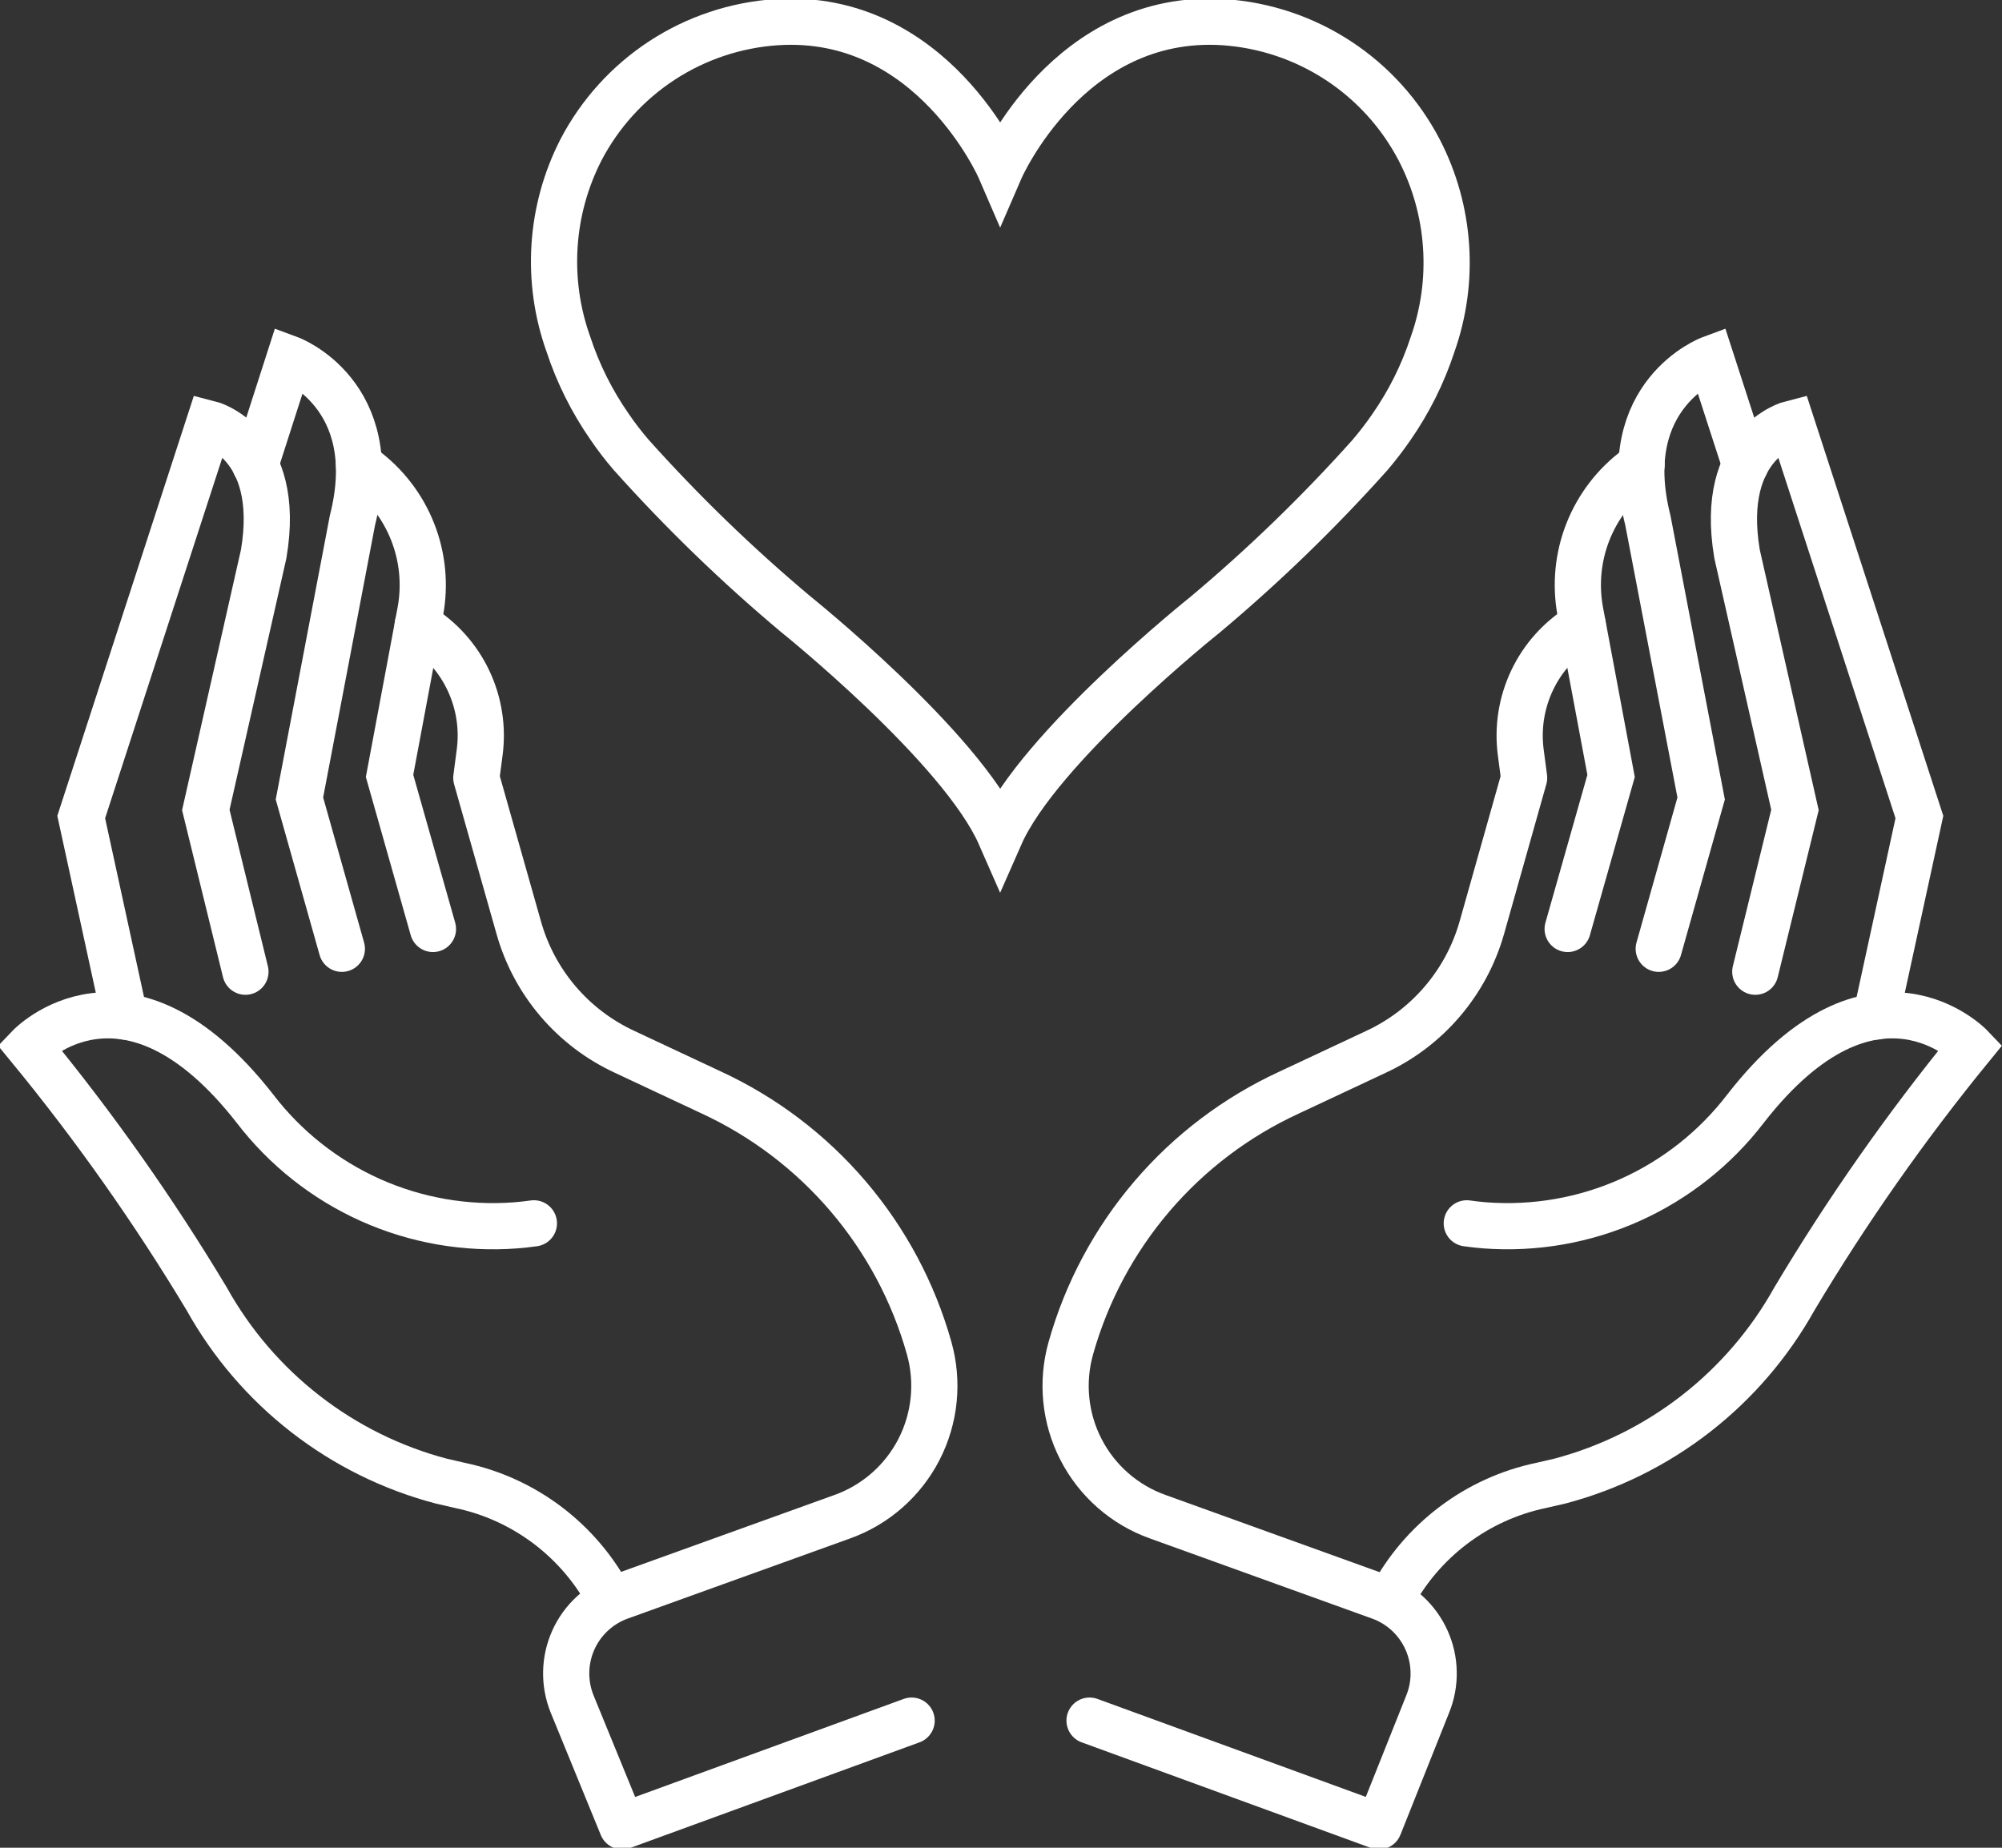
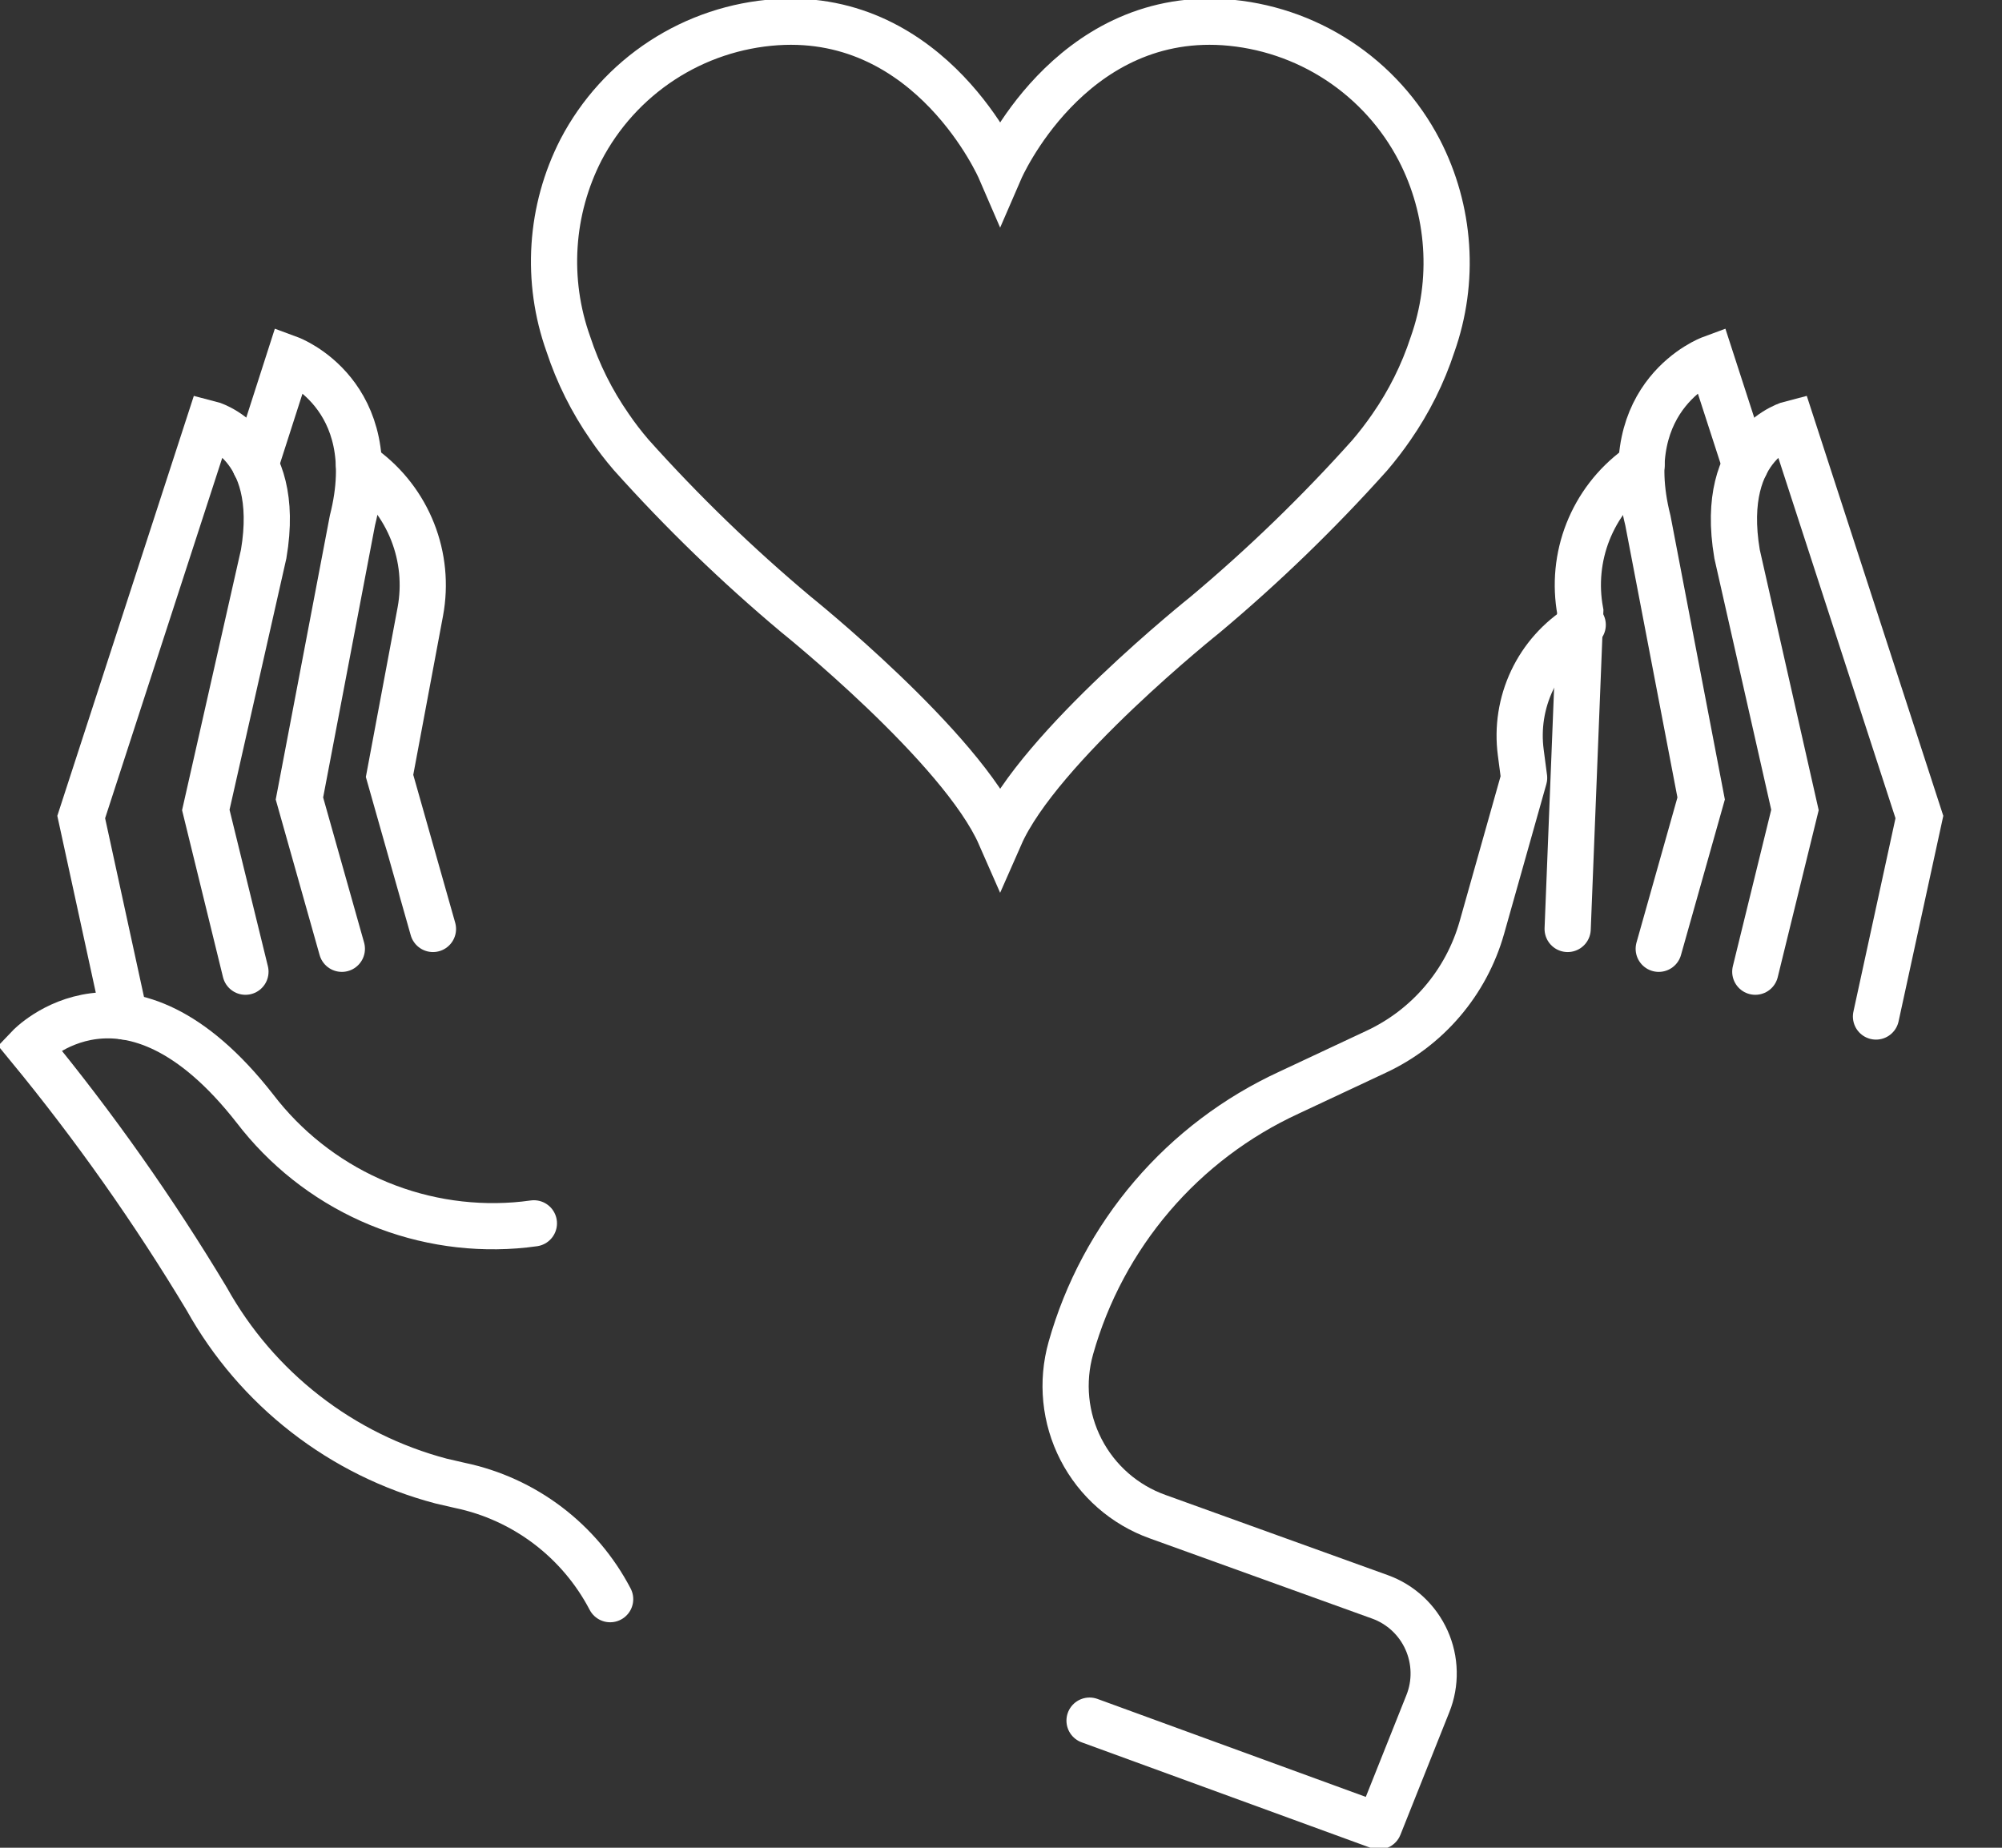
<svg xmlns="http://www.w3.org/2000/svg" width="65" height="60" viewBox="0 0 65 60" fill="none">
  <rect x="0" y="0" width="65" height="60" fill="#333333" stroke="none" />
  <g clip-path="url(#clip0_857_119180)">
-     <path d="M13.562 20.29L13.633 20.332C14.317 20.756 14.865 21.369 15.209 22.097C15.553 22.825 15.68 23.638 15.573 24.437L15.465 25.26L16.842 30.122C17.09 31.004 17.526 31.821 18.12 32.517C18.713 33.213 19.451 33.772 20.281 34.156L23.1 35.478C24.805 36.268 26.32 37.418 27.54 38.85C28.76 40.281 29.656 41.96 30.166 43.771C30.477 44.872 30.359 46.051 29.836 47.068C29.312 48.085 28.423 48.865 27.347 49.25L20.126 51.853C19.793 51.973 19.488 52.16 19.228 52.401C18.968 52.642 18.759 52.933 18.614 53.257C18.469 53.58 18.391 53.93 18.383 54.285C18.376 54.639 18.44 54.992 18.571 55.321L20.201 59.303L29.598 55.872" stroke="white" stroke-width="1.5" stroke-linecap="round" stroke-linejoin="round" />
    <path d="M17.334 39.724C17.132 39.752 16.93 39.776 16.732 39.79C15.119 39.911 13.501 39.628 12.024 38.966C10.548 38.303 9.259 37.283 8.275 35.996C4.108 30.664 0.941 33.996 0.941 33.996C3.062 36.577 4.991 39.311 6.711 42.176C7.517 43.624 8.606 44.894 9.913 45.91C11.22 46.927 12.718 47.669 14.318 48.092L14.933 48.234C15.968 48.45 16.942 48.894 17.785 49.533C18.628 50.172 19.32 50.99 19.81 51.928" stroke="white" stroke-width="1.5" stroke-miterlimit="10" stroke-linecap="round" />
    <path d="M4.046 33.008L2.637 26.531L6.79 13.753C6.79 13.753 9.177 14.351 8.561 17.989L6.682 26.301L7.969 31.553" stroke="white" stroke-width="1.5" stroke-miterlimit="10" stroke-linecap="round" />
    <path d="M8.289 15.098L9.398 11.648C9.398 11.648 12.485 12.787 11.442 16.901L9.722 25.928L11.099 30.809" stroke="white" stroke-width="1.5" stroke-miterlimit="10" stroke-linecap="round" />
    <path d="M11.656 15.09L11.811 15.207C12.522 15.731 13.071 16.444 13.396 17.266C13.721 18.087 13.808 18.984 13.648 19.853L12.648 25.195L14.057 30.165" stroke="white" stroke-width="1.5" stroke-miterlimit="10" stroke-linecap="round" />
    <path d="M51.387 20.29L51.316 20.332C50.632 20.756 50.085 21.369 49.741 22.097C49.397 22.826 49.27 23.638 49.376 24.437L49.484 25.26L48.112 30.122C47.862 31.003 47.426 31.819 46.832 32.515C46.239 33.212 45.502 33.771 44.673 34.156L41.854 35.478C40.144 36.265 38.625 37.413 37.402 38.845C36.179 40.277 35.28 41.958 34.769 43.771V43.771C34.457 44.872 34.574 46.051 35.098 47.069C35.621 48.086 36.511 48.866 37.588 49.25L44.804 51.853C45.137 51.973 45.443 52.16 45.703 52.401C45.962 52.642 46.171 52.933 46.316 53.257C46.461 53.58 46.54 53.93 46.547 54.285C46.555 54.639 46.491 54.992 46.359 55.321L44.771 59.303L35.375 55.872" stroke="white" stroke-width="1.5" stroke-linecap="round" stroke-linejoin="round" />
-     <path d="M47.623 39.724C47.825 39.752 48.022 39.776 48.219 39.79C49.833 39.91 51.45 39.627 52.927 38.965C54.403 38.302 55.692 37.282 56.676 35.996C60.83 30.664 63.996 33.996 63.996 33.996C61.887 36.578 59.969 39.312 58.26 42.176C57.453 43.623 56.364 44.892 55.057 45.909C53.75 46.925 52.252 47.668 50.653 48.092L50.038 48.234C49.002 48.45 48.028 48.894 47.184 49.533C46.34 50.172 45.647 50.99 45.156 51.928" stroke="white" stroke-width="1.5" stroke-miterlimit="10" stroke-linecap="round" />
    <path d="M60.909 33.008L62.318 26.531L58.165 13.753C58.165 13.753 55.783 14.351 56.398 17.989L58.278 26.301L56.99 31.553" stroke="white" stroke-width="1.5" stroke-miterlimit="10" stroke-linecap="round" />
    <path d="M56.665 15.098L55.547 11.648C55.547 11.648 52.465 12.787 53.503 16.901L55.232 25.928L53.855 30.809" stroke="white" stroke-width="1.5" stroke-miterlimit="10" stroke-linecap="round" />
-     <path d="M53.299 15.09L53.139 15.207C52.43 15.732 51.882 16.445 51.557 17.267C51.233 18.088 51.147 18.984 51.307 19.853L52.308 25.195L50.898 30.165" stroke="white" stroke-width="1.5" stroke-miterlimit="10" stroke-linecap="round" />
+     <path d="M53.299 15.09L53.139 15.207C52.43 15.732 51.882 16.445 51.557 17.267C51.233 18.088 51.147 18.984 51.307 19.853L50.898 30.165" stroke="white" stroke-width="1.5" stroke-miterlimit="10" stroke-linecap="round" />
    <path d="M32.473 5.502C32.473 5.502 34.686 0.391 39.736 0.72C41.062 0.811 42.342 1.241 43.453 1.969C44.565 2.698 45.471 3.701 46.084 4.881C46.582 5.847 46.877 6.905 46.95 7.99C47.024 9.075 46.874 10.163 46.511 11.188C46.199 12.141 45.749 13.043 45.177 13.866C44.958 14.184 44.723 14.49 44.472 14.784C42.816 16.635 41.029 18.365 39.126 19.961C39.126 19.961 33.732 24.263 32.473 27.125C31.218 24.263 25.839 19.947 25.839 19.947C23.936 18.351 22.149 16.621 20.492 14.77C20.24 14.477 20.005 14.171 19.788 13.852C19.216 13.029 18.766 12.127 18.453 11.174C18.087 10.15 17.935 9.063 18.005 7.978C18.075 6.893 18.367 5.834 18.862 4.867C19.477 3.688 20.384 2.688 21.497 1.961C22.609 1.235 23.889 0.808 25.214 0.72C30.265 0.391 32.473 5.502 32.473 5.502Z" stroke="white" stroke-width="1.5" stroke-miterlimit="10" stroke-linecap="round" />
  </g>
  <defs>
    <clipPath id="clip0_857_119180">
      <rect width="65" height="60" fill="white" />
    </clipPath>
  </defs>
</svg>